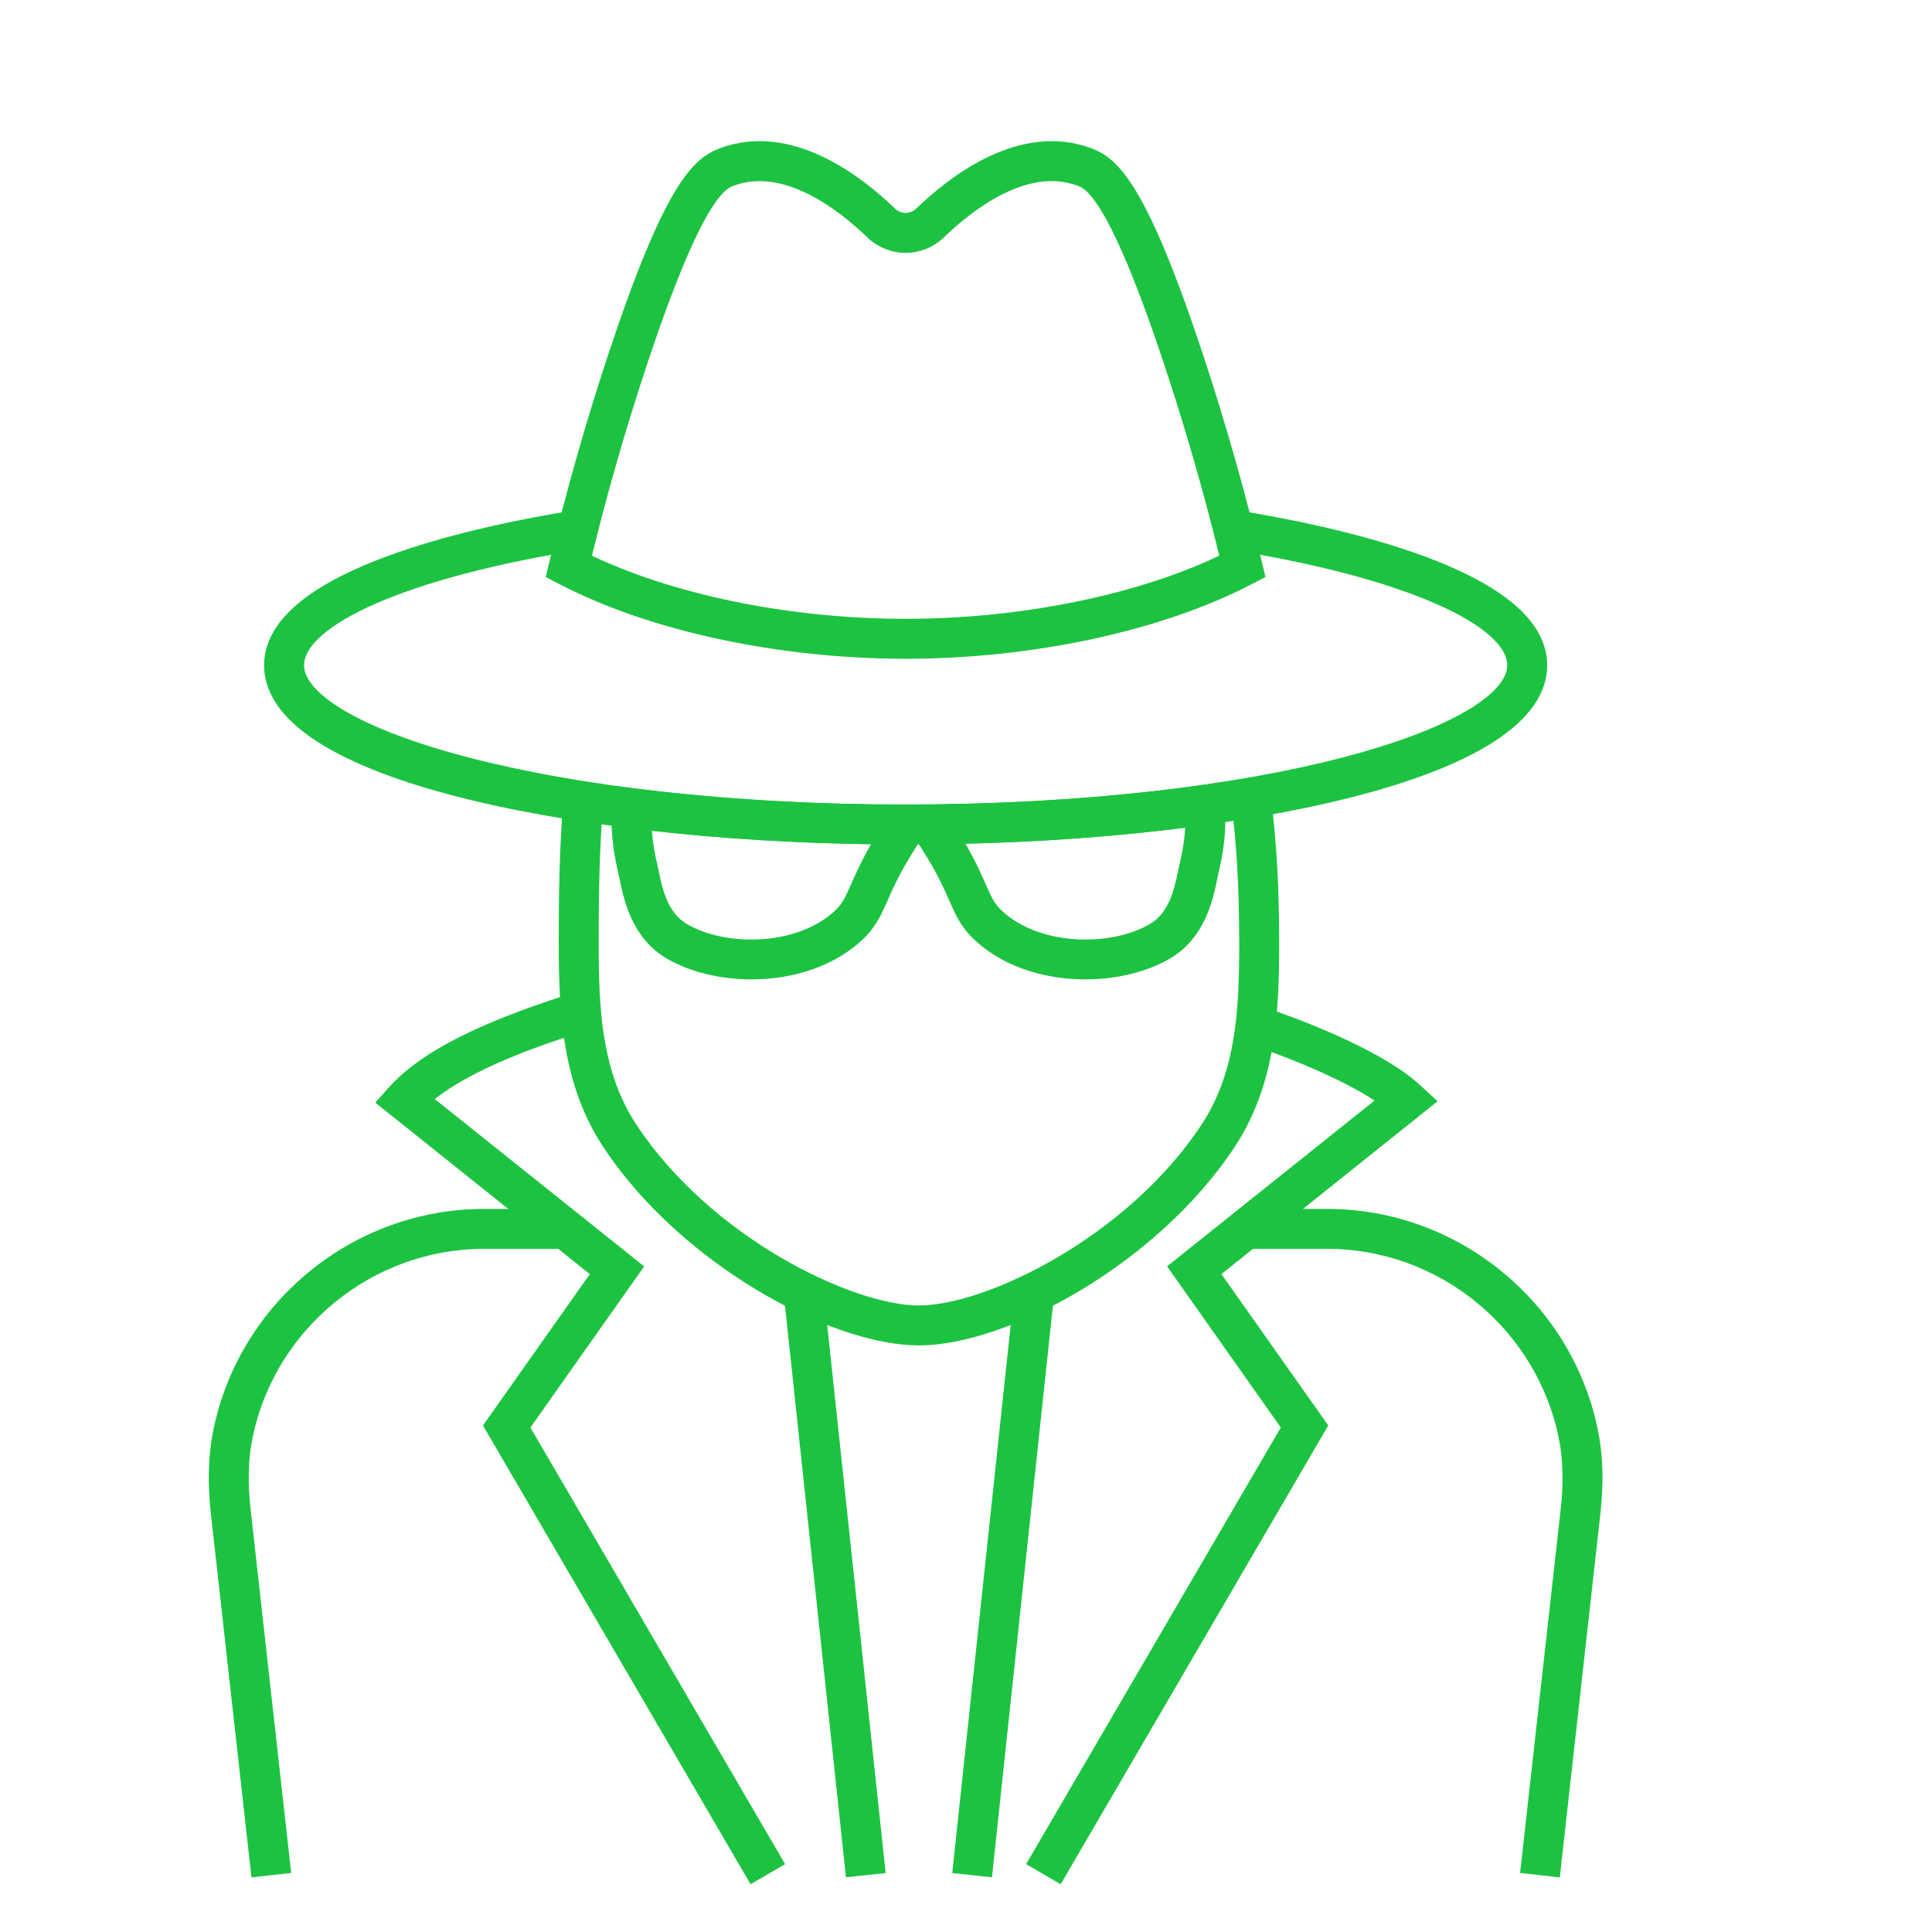
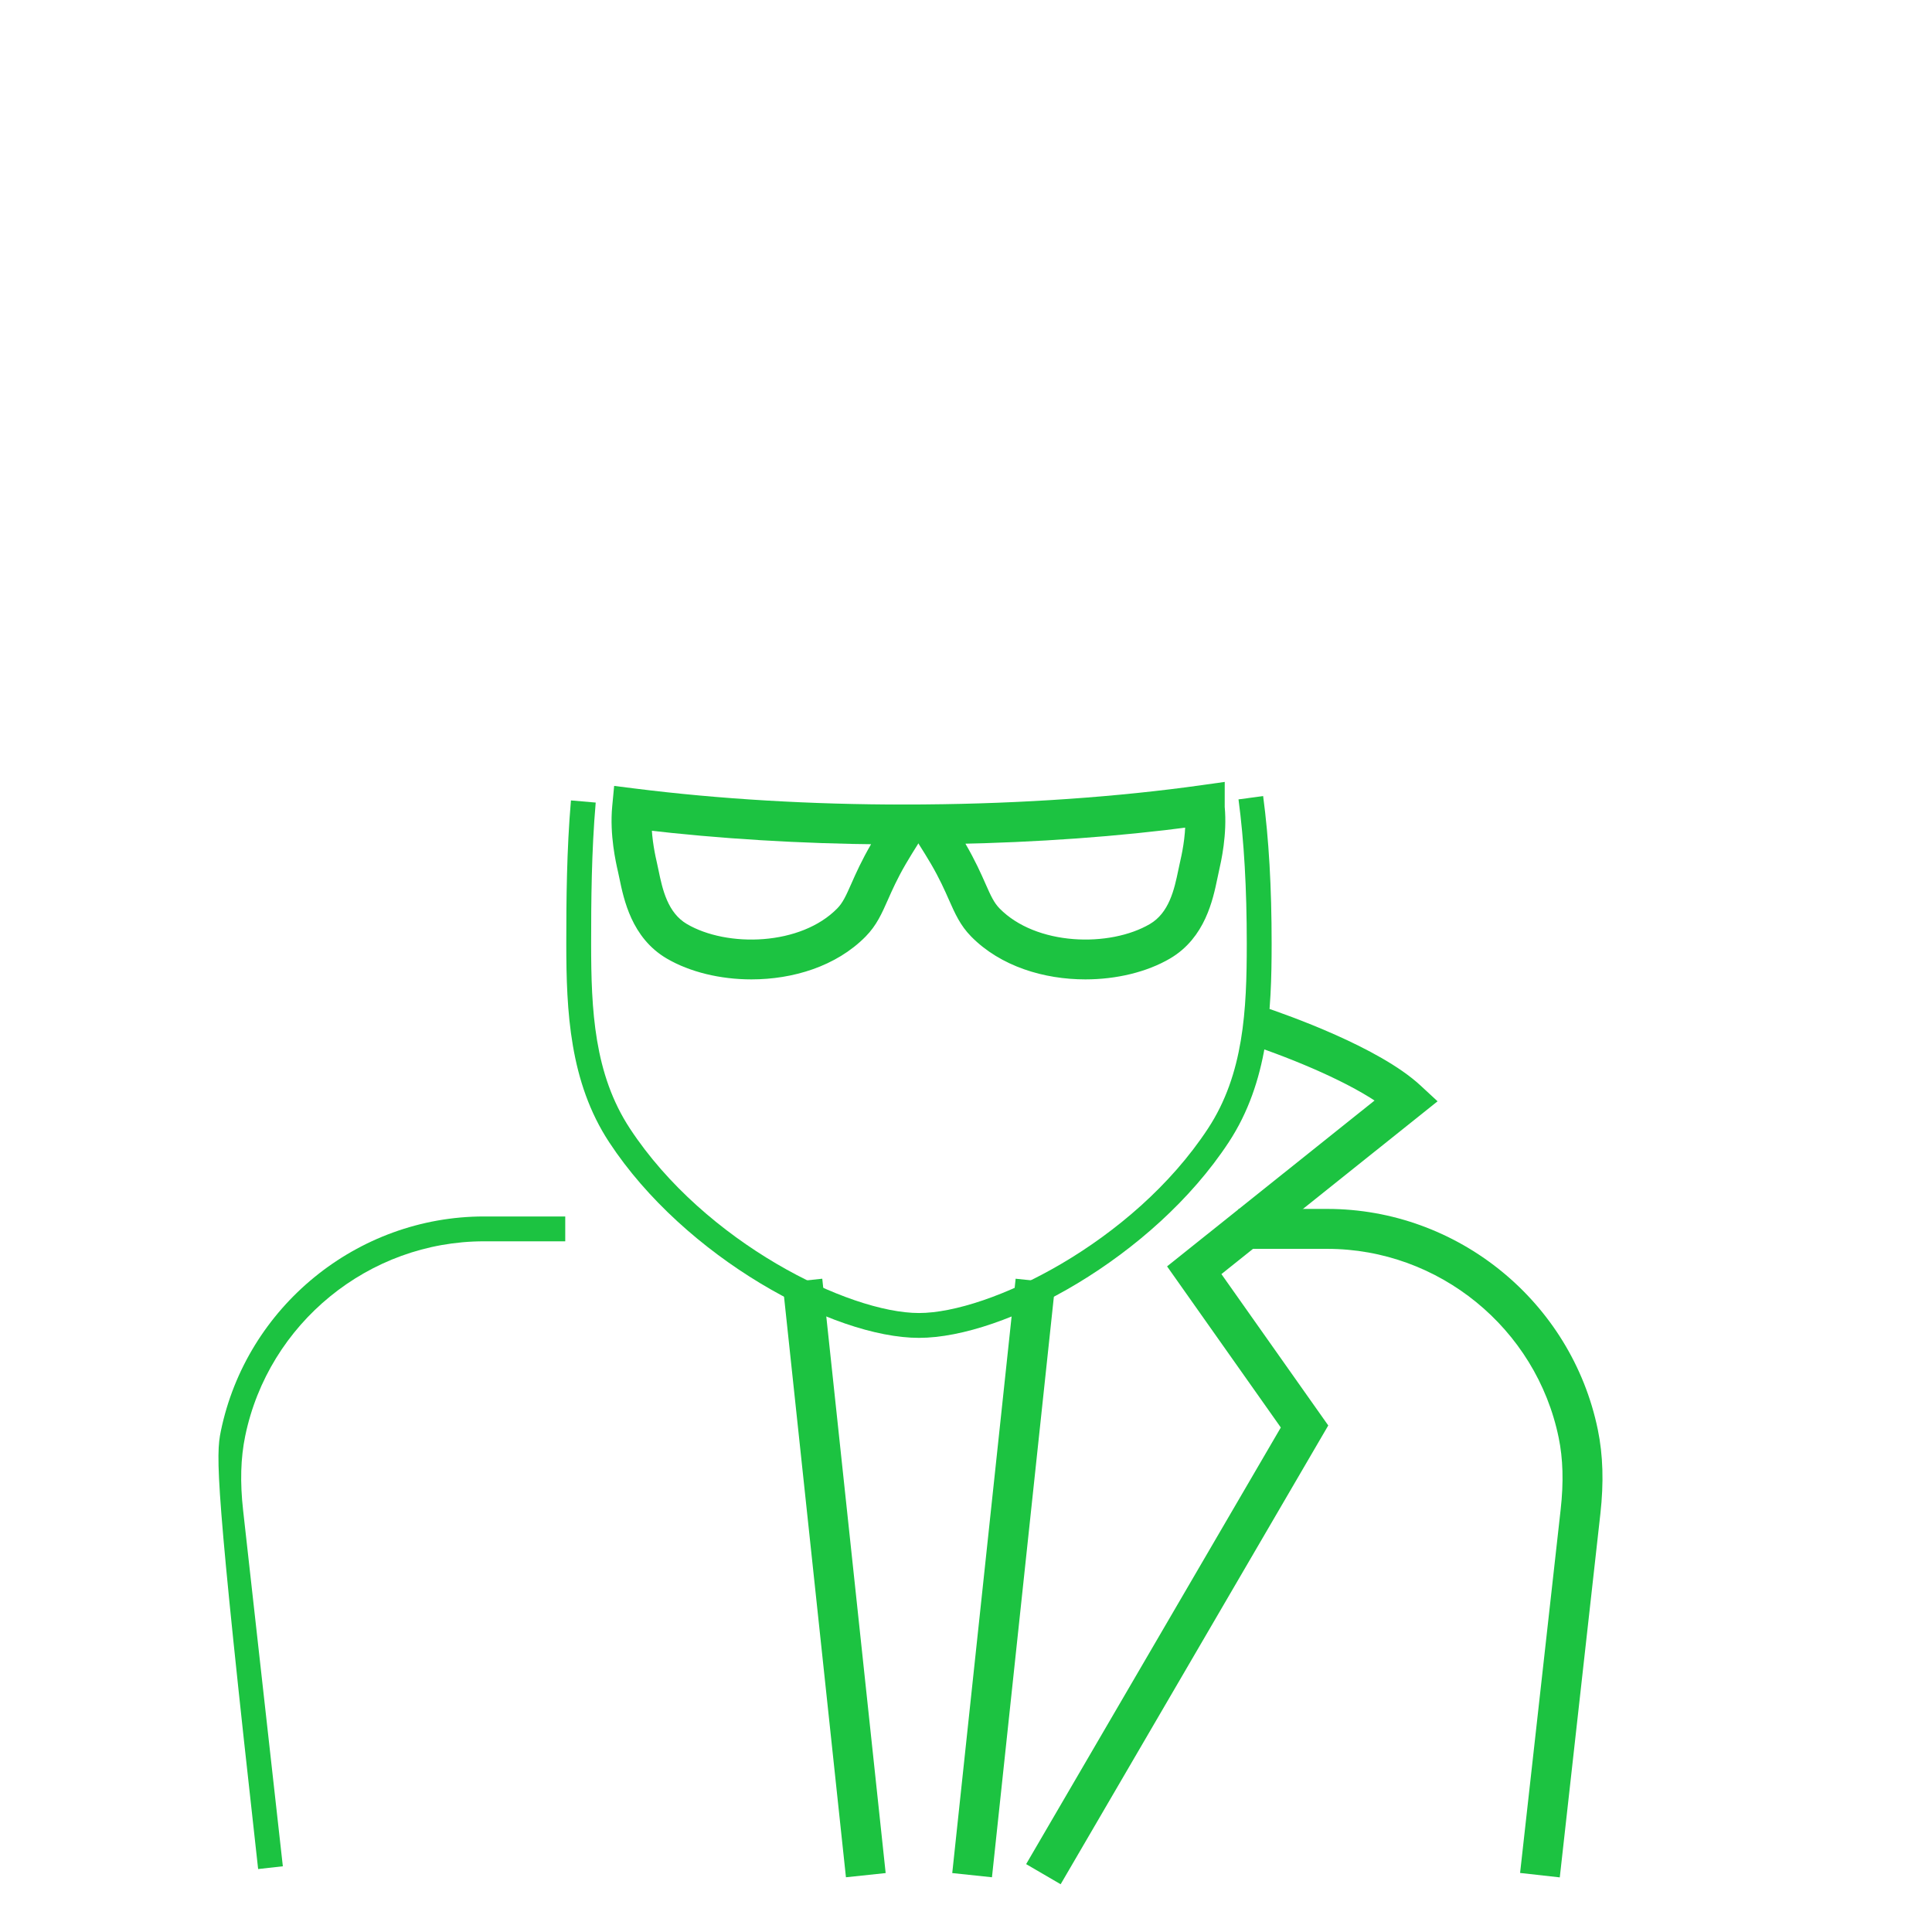
<svg xmlns="http://www.w3.org/2000/svg" width="80" height="80" viewBox="0 0 128 128" fill="none">
  <path d="M128 0H0V128H128V0Z" />
-   <path d="M49.908 124.153L32.592 94.467L39.757 84.317L25.588 72.99L26.17 72.342C28.706 69.517 33.871 67.612 38.088 66.268L38.588 67.837C36.196 68.599 30.831 70.308 28.017 72.825L41.997 83.998L34.547 94.551L51.331 123.323L49.908 124.153Z" fill="#1CC341" stroke="#1CC341" />
  <path d="M70.091 124.152L68.668 123.322L85.451 94.55L78.002 83.997L91.906 72.883C89.757 71.311 85.977 69.73 82.916 68.704L83.438 67.144C85.196 67.733 91.135 69.842 93.776 72.287L94.477 72.936L80.242 84.316L87.407 94.466L70.091 124.152Z" fill="#1CC341" />
  <path d="M70.091 124.152L68.668 123.322L85.451 94.55L78.002 83.997L91.906 72.883C89.757 71.311 85.977 69.73 82.916 68.704L83.438 67.144C85.196 67.733 91.135 69.842 93.776 72.287L94.477 72.936L80.242 84.316L87.407 94.466L70.091 124.152Z" stroke="#1CC341" />
  <path d="M102.898 123.829L101.262 123.646L103.896 100.053C104.102 98.207 104.056 96.602 103.756 95.147C102.216 87.668 95.562 82.24 87.935 82.24H82.553V80.594H87.935C96.34 80.594 103.672 86.575 105.369 94.816C105.704 96.441 105.758 98.215 105.532 100.236L102.898 123.829Z" fill="#1CC341" />
  <path d="M102.898 123.829L101.262 123.646L103.896 100.053C104.102 98.207 104.056 96.602 103.756 95.147C102.216 87.668 95.562 82.24 87.935 82.24H82.553V80.594H87.935C96.34 80.594 103.672 86.575 105.369 94.816C105.704 96.441 105.758 98.215 105.532 100.236L102.898 123.829Z" stroke="#1CC341" />
-   <path d="M17.102 123.829L14.469 100.236C14.243 98.215 14.296 96.443 14.631 94.816C16.329 86.575 23.662 80.594 32.066 80.594H37.449V82.24H32.066C24.44 82.24 17.785 87.668 16.244 95.147C15.944 96.602 15.899 98.207 16.106 100.053L18.739 123.646L17.102 123.829Z" fill="#1CC341" />
-   <path d="M17.102 123.829L14.469 100.236C14.243 98.215 14.296 96.443 14.631 94.816C16.329 86.575 23.662 80.594 32.066 80.594H37.449V82.24H32.066C24.44 82.24 17.785 87.668 16.244 95.147C15.944 96.602 15.899 98.207 16.106 100.053L18.739 123.646L17.102 123.829Z" stroke="#1CC341" />
+   <path d="M17.102 123.829C14.243 98.215 14.296 96.443 14.631 94.816C16.329 86.575 23.662 80.594 32.066 80.594H37.449V82.24H32.066C24.44 82.24 17.785 87.668 16.244 95.147C15.944 96.602 15.899 98.207 16.106 100.053L18.739 123.646L17.102 123.829Z" fill="#1CC341" />
  <path d="M60.883 88.637C55.202 88.637 45.375 83.314 40.357 75.673C37.737 71.683 37.518 66.988 37.518 62.522C37.518 59.66 37.542 56.331 37.827 53.03L39.467 53.172C39.187 56.407 39.164 59.695 39.164 62.522C39.164 66.914 39.36 71.156 41.734 74.769C46.707 82.341 56.239 86.991 60.883 86.991C65.528 86.991 75.059 82.342 80.032 74.77C82.405 71.156 82.602 66.914 82.602 62.522C82.602 58.855 82.423 55.728 82.054 52.961L83.686 52.742C84.065 55.583 84.249 58.782 84.249 62.522C84.249 66.988 84.029 71.683 81.408 75.674C76.391 83.314 66.564 88.637 60.883 88.637Z" fill="#1CC341" />
-   <path d="M60.883 88.637C55.202 88.637 45.375 83.314 40.357 75.673C37.737 71.683 37.518 66.988 37.518 62.522C37.518 59.66 37.542 56.331 37.827 53.03L39.467 53.172C39.187 56.407 39.164 59.695 39.164 62.522C39.164 66.914 39.36 71.156 41.734 74.769C46.707 82.341 56.239 86.991 60.883 86.991C65.528 86.991 75.059 82.342 80.032 74.77C82.405 71.156 82.602 66.914 82.602 62.522C82.602 58.855 82.423 55.728 82.054 52.961L83.686 52.742C84.065 55.583 84.249 58.782 84.249 62.522C84.249 66.988 84.029 71.683 81.408 75.674C76.391 83.314 66.564 88.637 60.883 88.637Z" stroke="#1CC341" />
  <path d="M56.49 123.824L52.397 85.441L54.033 85.268L58.127 123.651L56.49 123.824Z" fill="#1CC341" />
  <path d="M56.49 123.824L52.397 85.441L54.033 85.268L58.127 123.651L56.49 123.824Z" stroke="#1CC341" />
  <path d="M65.276 123.824L63.639 123.651L67.733 85.268L69.369 85.441L65.276 123.824Z" fill="#1CC341" />
  <path d="M65.276 123.824L63.639 123.651L67.733 85.268L69.369 85.441L65.276 123.824Z" stroke="#1CC341" />
-   <path d="M60.001 55.448C39.639 55.448 17.998 51.462 17.998 44.077C17.998 38.151 32.091 35.265 38.15 34.299L38.409 35.926C27.01 37.743 19.645 40.941 19.645 44.077C19.645 48.677 36.218 53.801 60.001 53.801C83.784 53.801 100.358 48.677 100.358 44.077C100.358 40.941 92.992 37.743 81.593 35.926L81.852 34.299C87.912 35.265 102.004 38.151 102.004 44.077C102.004 51.462 80.363 55.448 60.001 55.448Z" fill="#1CC341" stroke="#1CC341" />
-   <path d="M38.637 37.091C44.261 39.857 52.185 41.499 59.999 41.499C67.813 41.499 75.737 39.857 81.361 37.091C80.324 32.793 79.083 28.455 77.671 24.186C73.868 12.691 72.243 12.088 71.548 11.831C67.968 10.499 64.149 13.474 62.19 15.365C60.962 16.55 59.035 16.55 57.806 15.363C55.847 13.474 52.027 10.504 48.45 11.831C47.755 12.088 46.129 12.692 42.327 24.186C40.915 28.455 39.674 32.793 38.637 37.091ZM59.999 43.145C51.663 43.145 43.179 41.32 37.305 38.262L36.736 37.966L36.884 37.342C37.962 32.793 39.267 28.193 40.764 23.668C44.501 12.369 46.327 10.863 47.877 10.287C52.3 8.64 56.712 12.02 58.95 14.178C59.538 14.746 60.458 14.746 61.047 14.18C63.286 12.02 67.699 8.647 72.121 10.287C73.669 10.861 75.495 12.368 79.234 23.668C80.731 28.193 82.035 32.793 83.114 37.342L83.262 37.966L82.693 38.262C76.818 41.32 68.334 43.145 59.999 43.145Z" fill="#1CC341" stroke="#1CC341" />
  <path d="M42.664 54.478C42.678 55.711 42.937 56.843 43.034 57.267L43.136 57.742C43.402 59.024 43.767 60.778 45.26 61.653C48.096 63.315 53.214 63.194 55.822 60.541C56.267 60.088 56.502 59.557 56.859 58.752C57.158 58.076 57.53 57.237 58.153 56.166C58.277 55.952 58.425 55.705 58.585 55.444C53.036 55.398 47.691 55.073 42.664 54.478ZM49.784 64.387C47.8 64.387 45.872 63.92 44.427 63.074C42.303 61.828 41.815 59.48 41.524 58.076L41.429 57.634C41.295 57.051 40.889 55.271 41.058 53.474L41.138 52.629L41.98 52.735C47.62 53.444 53.683 53.804 60.001 53.804L64.485 53.803L60.674 55.386C60.54 55.441 60.493 55.496 60.467 55.538C60.146 56.047 59.815 56.583 59.576 56.993C58.999 57.987 58.662 58.747 58.365 59.419C57.966 60.318 57.651 61.029 56.995 61.696C55.16 63.561 52.423 64.387 49.784 64.387Z" fill="#1CC341" />
  <path d="M49.784 64.387C47.8 64.387 45.872 63.92 44.427 63.074C42.303 61.828 41.815 59.48 41.524 58.076L41.429 57.634C41.295 57.051 40.889 55.271 41.058 53.474L41.138 52.629L41.98 52.735C47.62 53.444 53.683 53.804 60.001 53.804L64.485 53.803L60.674 55.386C60.54 55.441 60.493 55.496 60.467 55.538C60.146 56.047 59.815 56.583 59.576 56.993C58.999 57.987 58.662 58.747 58.365 59.419C57.966 60.318 57.651 61.029 56.995 61.696C55.16 63.561 52.423 64.387 49.784 64.387ZM42.664 54.478C42.678 55.711 42.937 56.843 43.034 57.267L43.136 57.742C43.402 59.024 43.767 60.778 45.26 61.653C48.096 63.315 53.214 63.194 55.822 60.541C56.267 60.088 56.502 59.557 56.859 58.752C57.158 58.076 57.53 57.237 58.153 56.166C58.277 55.952 58.425 55.705 58.585 55.444C53.036 55.398 47.691 55.073 42.664 54.478Z" stroke="#1CC341" />
  <path d="M63.09 55.418C63.256 55.688 63.412 55.944 63.54 56.166C64.162 57.236 64.535 58.076 64.833 58.751C65.19 59.557 65.425 60.087 65.871 60.541C68.478 63.194 73.597 63.314 76.433 61.652C77.926 60.777 78.29 59.023 78.557 57.741L78.659 57.267C78.775 56.759 79.049 55.551 79.033 54.265C74.053 54.928 68.702 55.313 63.09 55.418ZM71.908 64.387C69.269 64.387 66.531 63.56 64.697 61.695C64.041 61.028 63.727 60.317 63.328 59.418C63.031 58.746 62.694 57.986 62.116 56.992C61.877 56.58 61.542 56.045 61.219 55.533C61.194 55.495 61.146 55.44 61.005 55.384L57.062 53.829L61.3 53.795C67.739 53.744 74.102 53.3 79.702 52.511L80.641 52.379L80.64 53.477C80.808 55.246 80.415 56.969 80.264 57.632L80.169 58.076C79.877 59.48 79.389 61.827 77.265 63.073C75.821 63.919 73.892 64.387 71.908 64.387Z" fill="#1CC341" stroke="#1CC341" />
</svg>